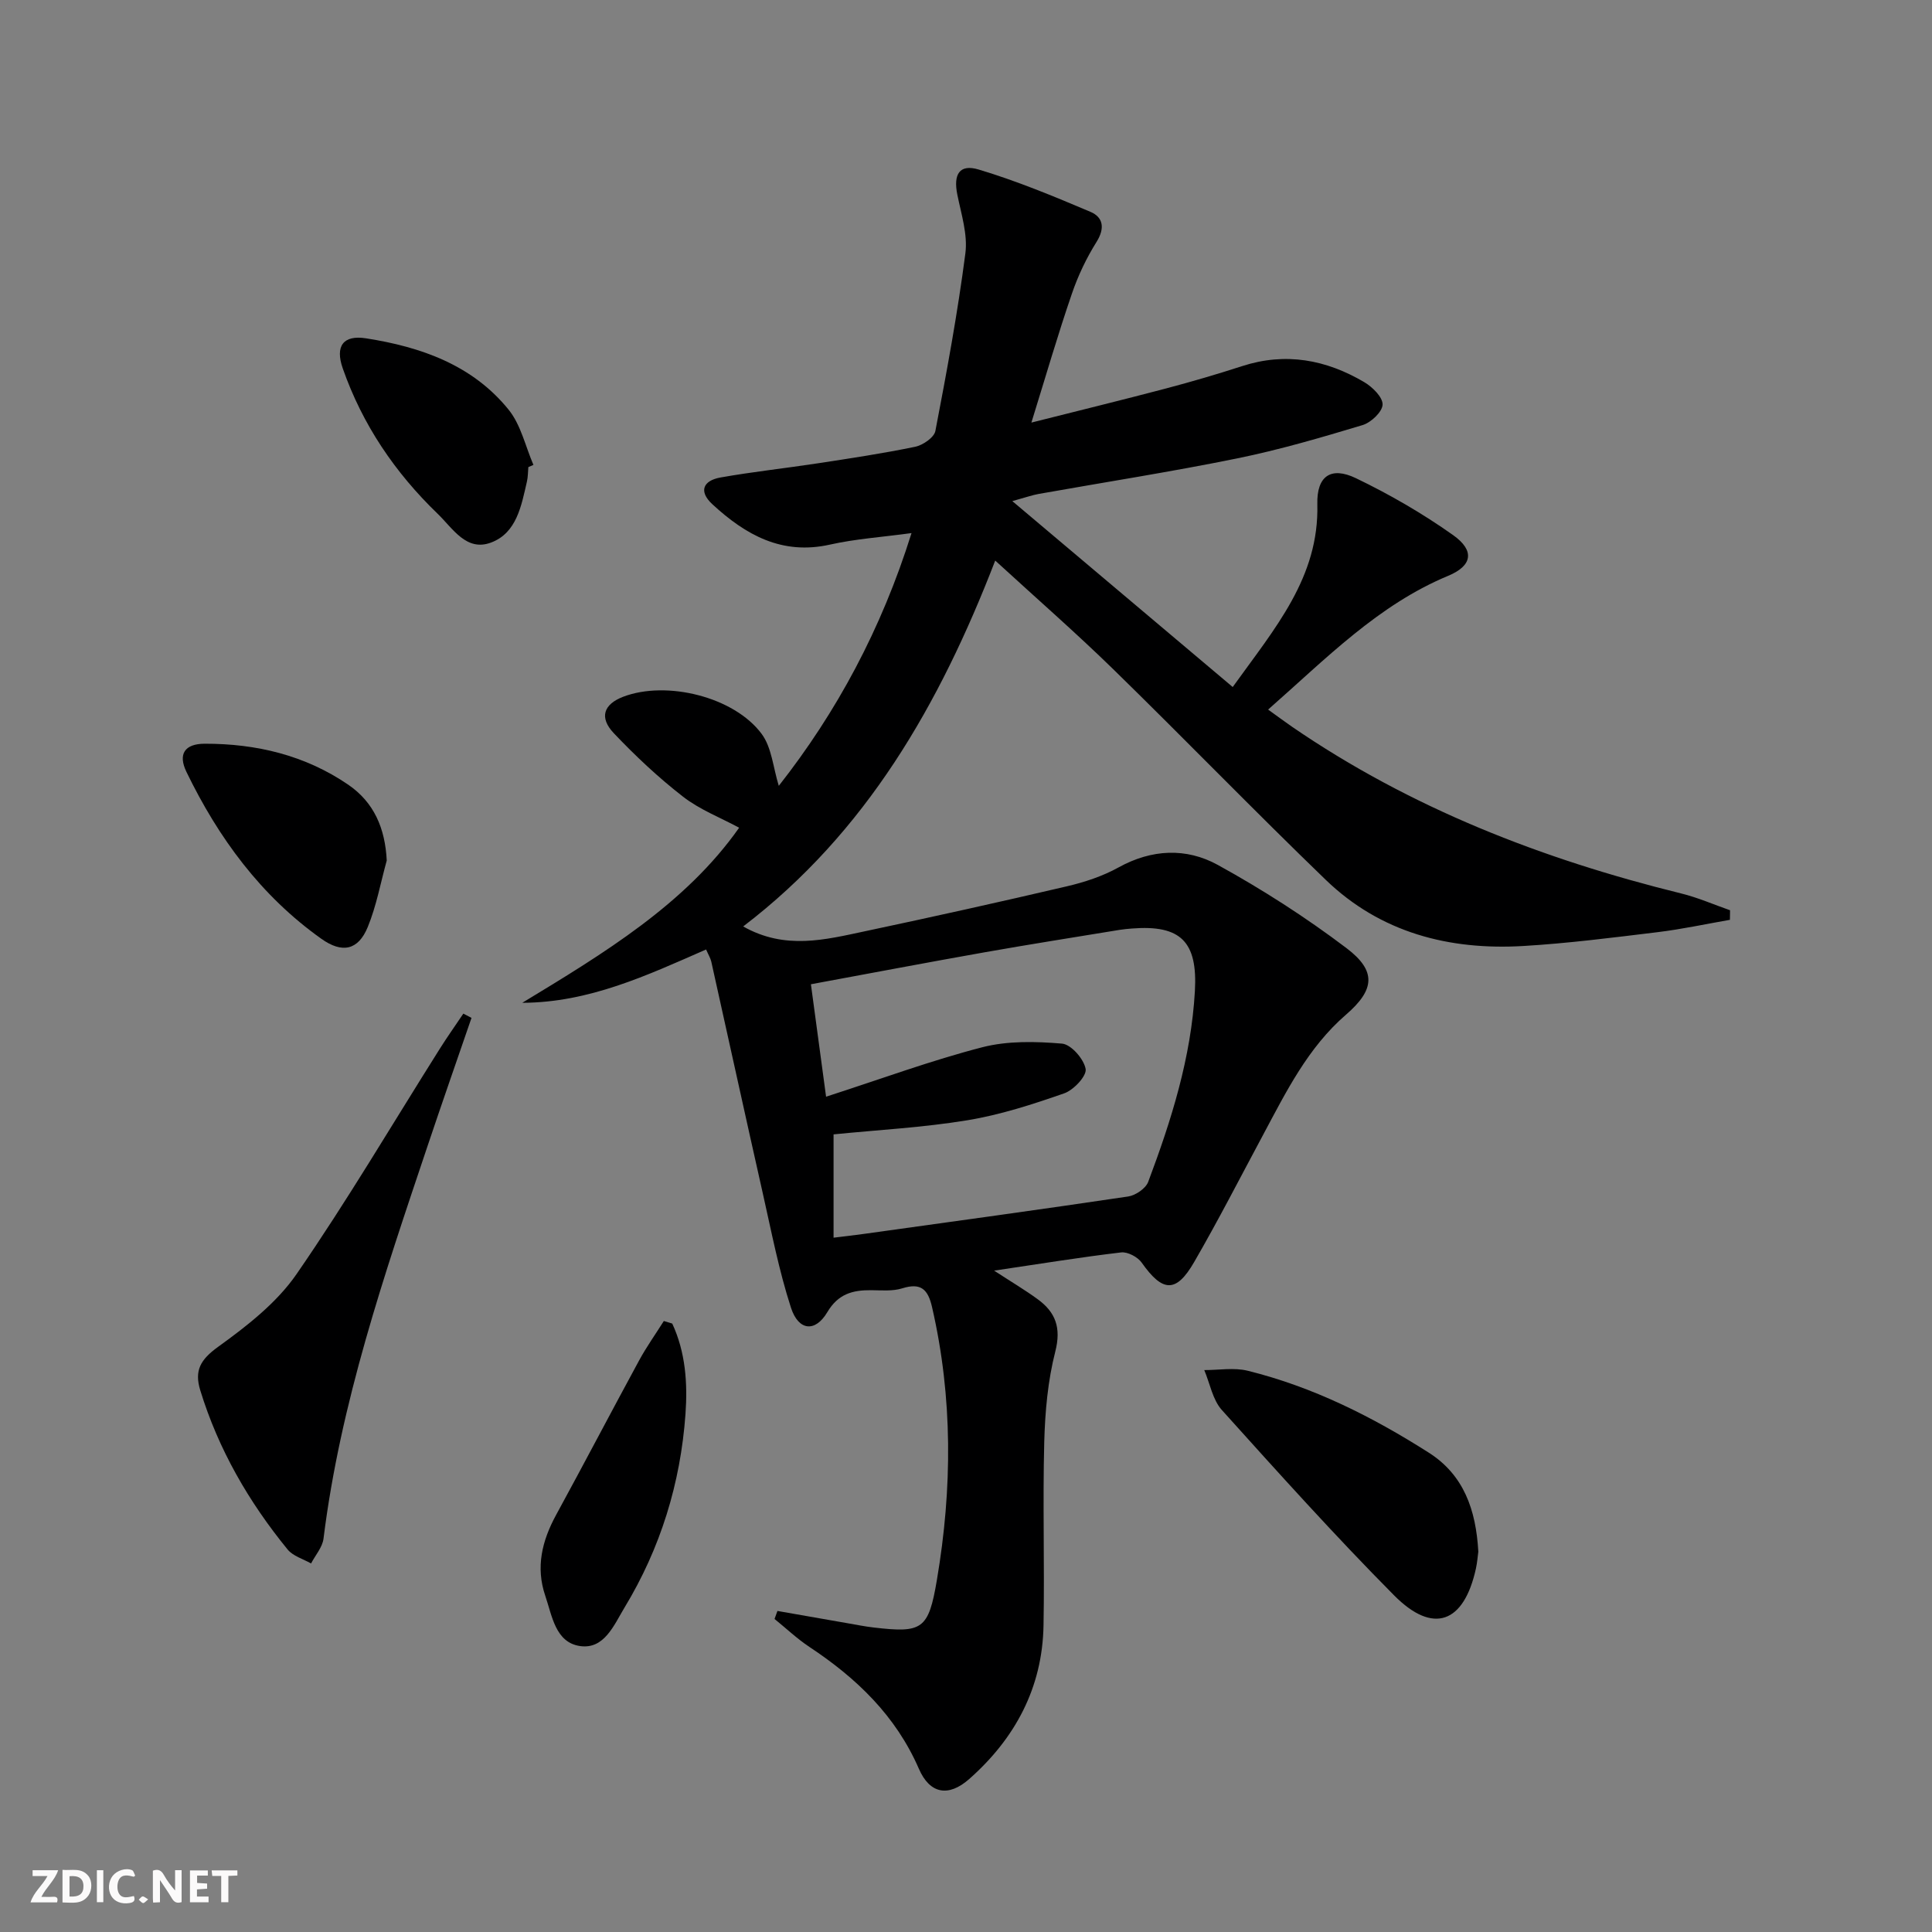
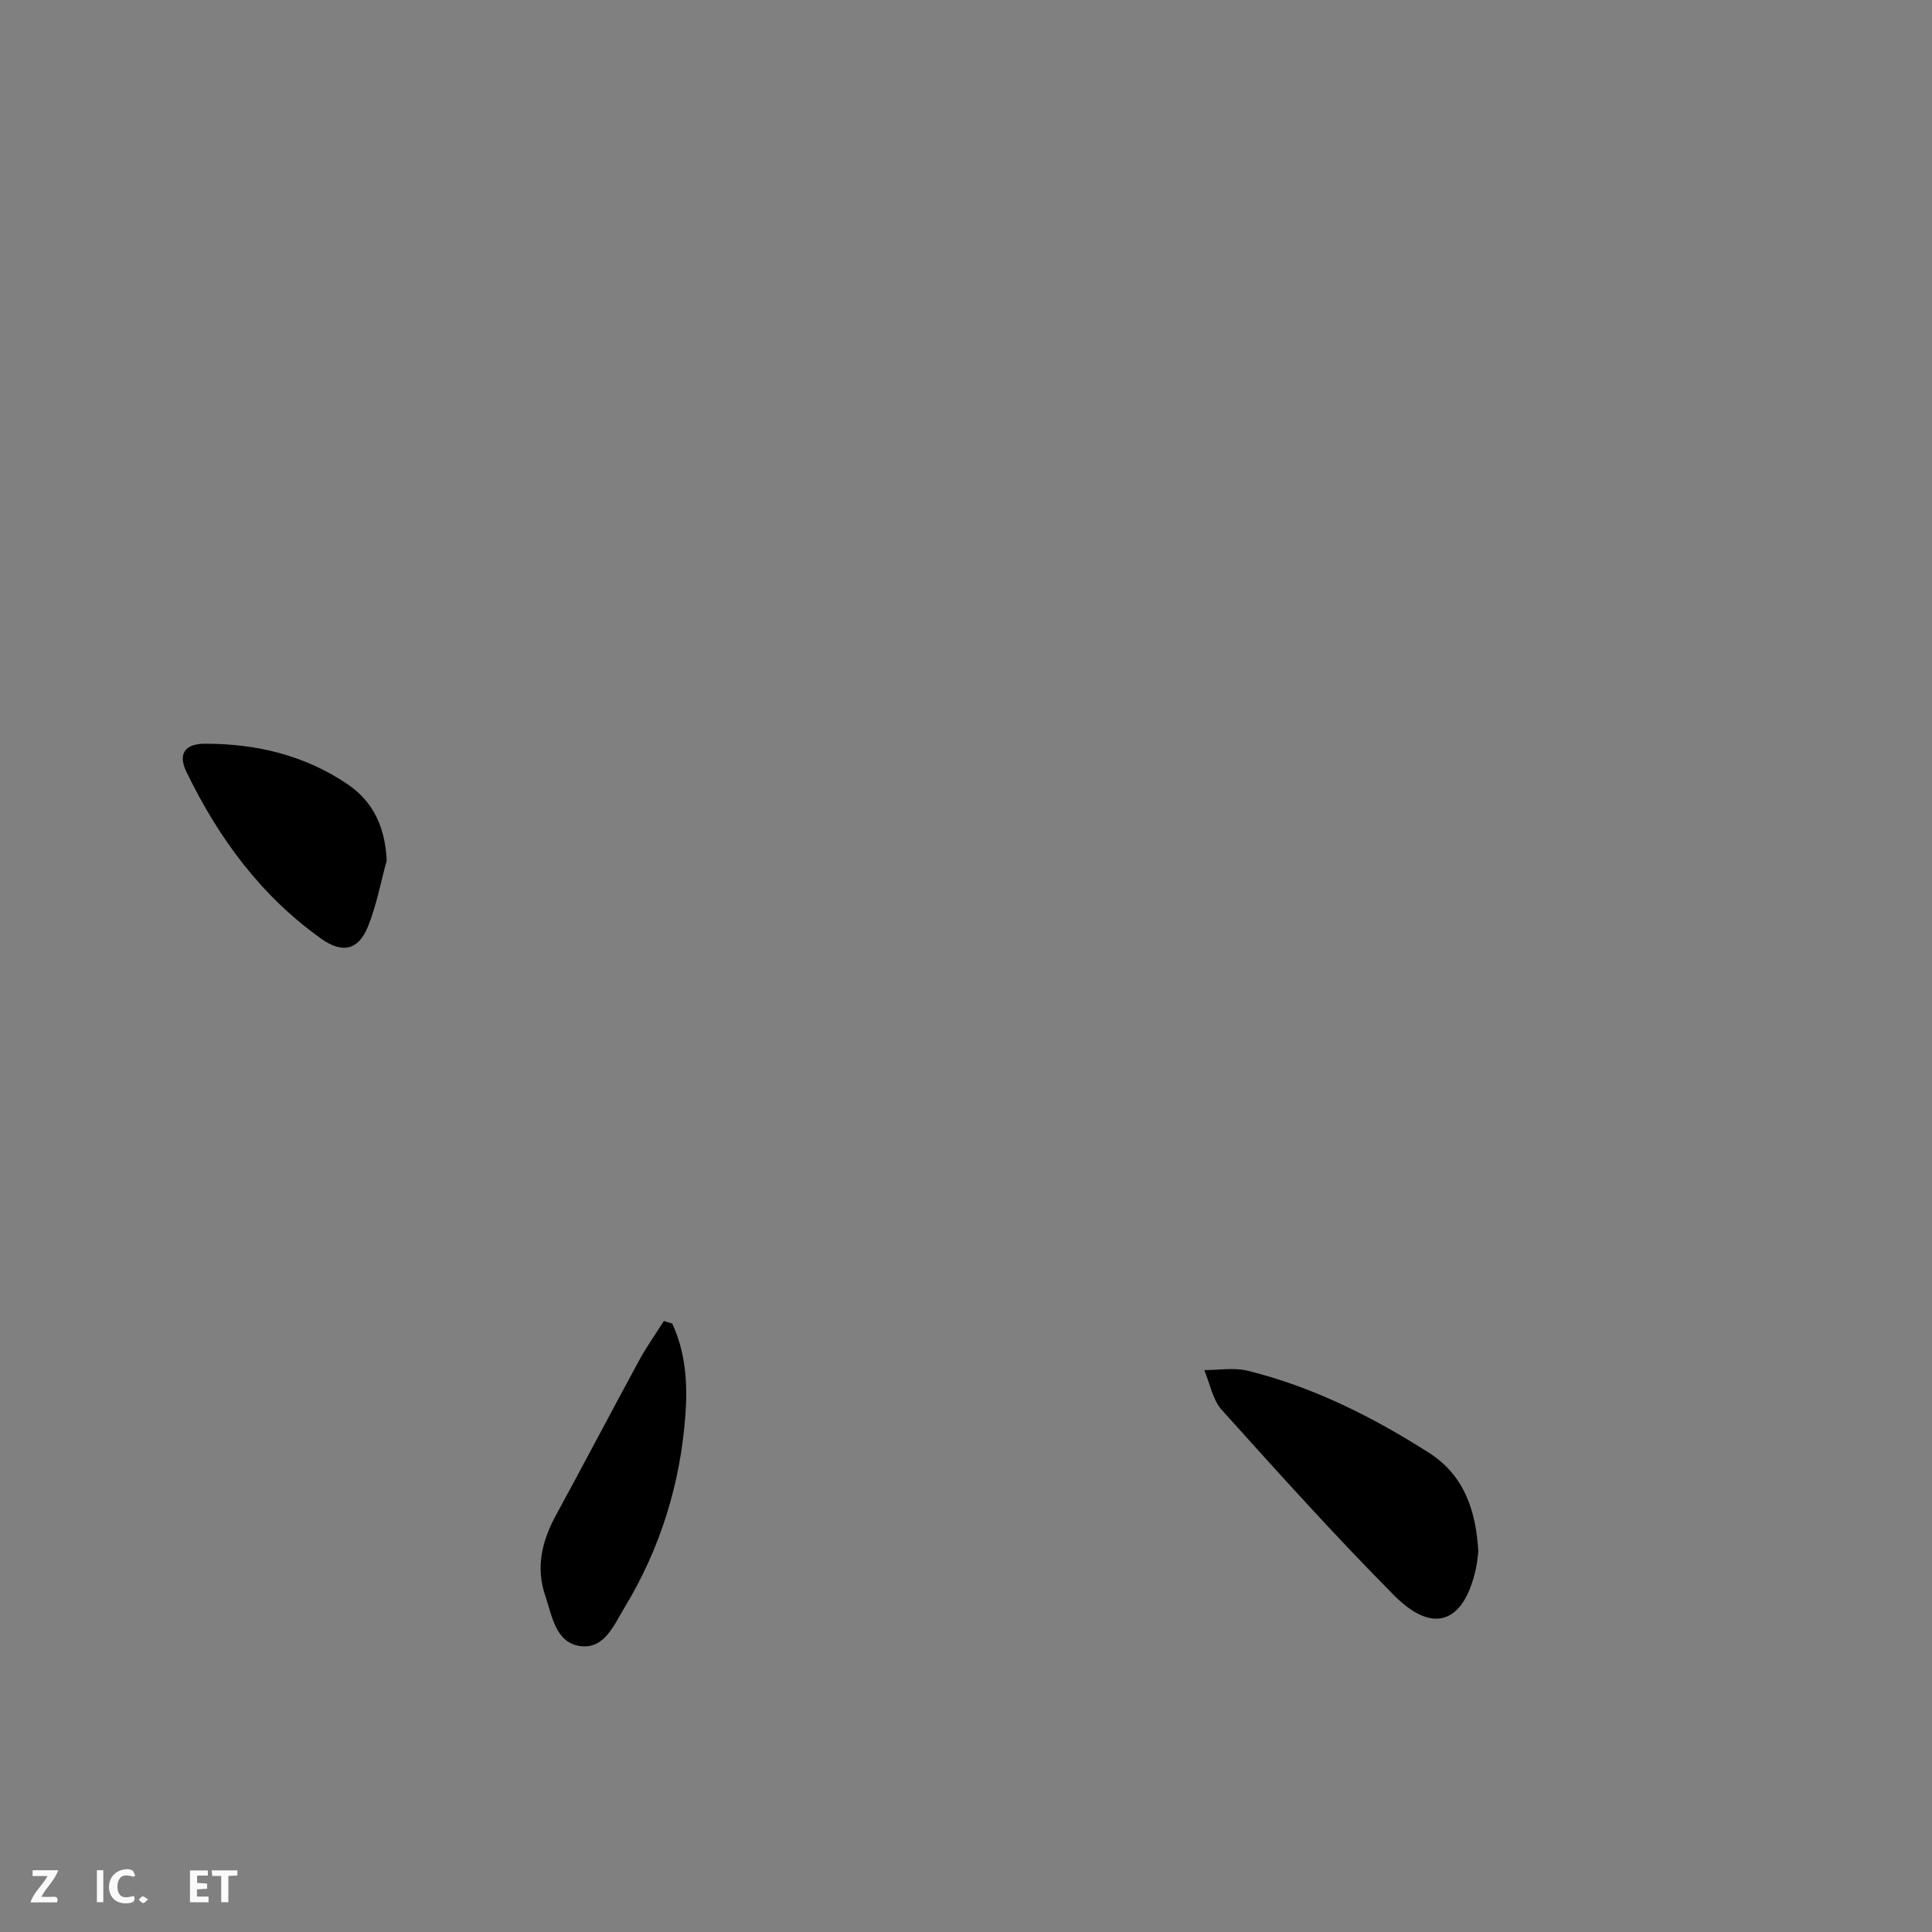
<svg xmlns="http://www.w3.org/2000/svg" enable-background="new 0 0 400 400" viewBox="0 0 400 400">
  <rect x="0" y="0" width="400" height="400" fill="#808080" stroke="none" />
  <g fill="#fbfafa">
-     <path d="m37.59 393.81c-.92.31-1.52.05-2-.78-.7-1.2-1.52-2.34-2.47-3.78v4.59c-.55.03-.95.05-1.41.07-.03-.37-.06-.64-.06-.91 0-1.91 0-3.81 0-5.7 1.13-.41 1.77-.03 2.29.91.62 1.11 1.38 2.14 2.31 3.19v-4.2h1.35v6.61z" />
-     <path d="m12.94 393.88v-6.75c1.9.19 3.93-.54 5.37 1.29.8 1.01.78 2.88.03 3.97-1.37 1.97-3.4 1.51-5.4 1.49m1.45-1.22c2.04.12 2.92-.58 2.89-2.21-.03-1.51-.98-2.19-2.89-2z" />
    <path d="m11.81 393.87h-5.49c.68-2.18 2.47-3.48 3.51-5.45h-3.08v-1.21h5.29c-.71 2.13-2.44 3.48-3.47 5.51.86 0 1.63.04 2.39-.01.79-.05 1.14.21.85 1.16" />
    <path d="m39.33 393.86v-6.61h3.7v1.07h-2.22v1.52c.68.04 1.34.09 2.07.13v1.07c-.72.05-1.38.09-2.1.14v1.48h2.4v1.19h-3.85z" />
    <path d="m27.71 388.56c-1.15-.3-2.46-.61-3.1.64-.37.73-.41 1.93-.06 2.67.63 1.35 1.99.93 3.17.68.35.94-.01 1.32-.93 1.46-1.62.25-3.05-.27-3.76-1.48-.73-1.25-.6-3.03.31-4.17.88-1.11 2.71-1.7 4-1.16.32.13.44.74.65 1.12-.1.08-.19.16-.28.24" />
    <path d="m49.15 387.24v1.07c-.59.02-1.17.05-1.87.08v5.44h-1.48v-5.44h-1.85c-.05-.4-.08-.73-.13-1.15z" />
    <path d="m20.06 387.21h1.33v6.62h-1.33z" />
    <path d="m30.68 393.25c-.49.38-.8.79-1.05.76-.32-.05-.6-.45-.9-.7.26-.24.51-.64.8-.67.29-.04.62.3 1.15.61" />
  </g>
-   <path d="m213.54 87.49c9.62-2.43 18.76-4.66 27.86-7.06 5.29-1.4 10.56-2.94 15.77-4.63 9-2.92 17.4-1.34 25.3 3.33 1.69 1 3.83 3.11 3.78 4.64-.05 1.5-2.39 3.71-4.14 4.24-8.57 2.58-17.19 5.11-25.94 6.89-13.66 2.78-27.44 4.93-41.16 7.37-1.27.23-2.51.67-5.42 1.48 15.62 13.17 30.37 25.62 45.63 38.49 8.78-12.23 17.9-22.69 17.52-37.84-.15-5.82 2.79-7.89 7.98-5.4 6.99 3.36 13.79 7.3 20.12 11.78 4.56 3.23 3.98 6.36-1 8.43-14.52 6.04-25.21 17.08-37.29 27.7 1.87 1.34 3.38 2.47 4.93 3.54 24.57 16.86 51.83 27.44 80.59 34.53 3.45.85 6.75 2.3 10.12 3.48-.01.66-.02 1.32-.03 1.98-5 .87-9.98 1.95-15.01 2.56-9.24 1.12-18.49 2.31-27.78 2.86-15.37.9-29.55-2.76-40.89-13.7-14.86-14.34-29.23-29.19-44.01-43.62-7.73-7.54-15.88-14.65-24.42-22.48-11.48 29.74-26.68 56.29-52.18 75.75 8.68 4.92 16.99 2.74 25.2 1 13.96-2.96 27.89-6.05 41.78-9.3 3.69-.86 7.43-2.09 10.73-3.92 6.87-3.8 14.03-4.1 20.53-.53 9.26 5.1 18.25 10.87 26.68 17.25 6.27 4.75 5.81 8.64-.11 13.76-7.9 6.83-12.39 15.96-17.18 24.91-4.72 8.8-9.27 17.69-14.27 26.33-3.74 6.46-6.53 6.24-10.85.11-.82-1.17-2.91-2.28-4.26-2.12-8.4.99-16.75 2.36-26.3 3.77 3.67 2.39 6.44 4.03 9.02 5.92 3.71 2.7 4.9 5.91 3.65 10.82-1.55 6.05-2.12 12.46-2.29 18.74-.33 12.66.08 25.33-.15 37.99-.23 12.88-5.87 23.39-15.4 31.8-4.29 3.78-8.15 3.06-10.4-2.12-4.78-11-12.91-18.78-22.67-25.24-2.56-1.7-4.82-3.85-7.22-5.79.2-.55.4-1.1.6-1.66 4.85.85 9.71 1.71 14.56 2.55 1.79.31 3.58.67 5.39.88 10.07 1.18 11.33.41 13.07-9.88 3.19-18.86 3.31-37.69-1.01-56.46-.83-3.63-2.27-5.11-6.15-3.89-2 .63-4.29.41-6.45.39-3.84-.03-6.83.75-9.09 4.56-2.5 4.21-5.96 3.87-7.52-.94-2.49-7.68-4.03-15.68-5.81-23.58-3.61-16-7.11-32.03-10.68-48.04-.17-.76-.61-1.45-1.08-2.54-12.26 5.37-24.23 10.99-38.06 11.04 16.94-10.27 33.8-20.46 44.9-36.25-3.89-2.1-8.16-3.74-11.62-6.43-5.1-3.96-9.87-8.44-14.32-13.13-3.1-3.27-2.11-6.01 1.95-7.56 8.94-3.41 22.97 0 28.67 7.72 2.07 2.8 2.35 6.91 3.53 10.73 11.96-15.22 21.25-32.41 27.48-52.33-6.16.84-11.61 1.2-16.87 2.38-9.96 2.24-17.49-2.01-24.35-8.34-2.95-2.72-1.88-4.92 1.66-5.55 6.69-1.19 13.46-1.91 20.18-2.94 6.73-1.03 13.47-2.04 20.13-3.42 1.61-.33 3.93-1.93 4.19-3.27 2.35-12.21 4.61-24.45 6.21-36.77.51-3.93-.86-8.15-1.67-12.18-.84-4.17.42-6.38 4.42-5.18 7.89 2.36 15.55 5.54 23.15 8.76 2.64 1.12 3.03 3.38 1.26 6.22-2.08 3.32-3.82 6.96-5.09 10.68-2.91 8.46-5.4 17.06-8.4 26.73zm-42.51 139.57c11.53-3.72 21.8-7.52 32.35-10.24 5.24-1.35 11.04-1.21 16.5-.75 1.88.16 4.53 3.19 4.89 5.25.25 1.44-2.48 4.36-4.43 5.04-6.55 2.29-13.25 4.46-20.07 5.58-9.11 1.5-18.4 1.99-27.69 2.92v21.39c2.41-.3 4.37-.51 6.33-.79 18.23-2.54 36.47-5.03 54.67-7.74 1.53-.23 3.63-1.66 4.14-3.02 4.8-12.77 8.89-25.73 9.67-39.51.58-10.2-2.9-13.75-13.05-12.95-.83.07-1.66.14-2.48.27-9.33 1.53-18.68 3-27.99 4.65-11.88 2.1-23.73 4.36-35.98 6.62 1.02 7.51 1.98 14.67 3.14 23.28z" fill="#000001" />
-   <path d="m97.62 210.74c-3.06 8.9-6.17 17.79-9.16 26.71-8.92 26.57-18 53.09-21.48 81.1-.22 1.8-1.69 3.44-2.58 5.15-1.64-.94-3.73-1.52-4.85-2.89-8.05-9.86-14.33-20.72-18.09-32.97-1.25-4.08.03-6.35 3.68-8.98 5.97-4.31 12.14-9.11 16.25-15.06 10.47-15.16 19.83-31.07 29.67-46.67 1.55-2.47 3.25-4.85 4.87-7.27.56.3 1.13.59 1.69.88z" fill="#000001" />
  <path d="m306.07 321.26c-.12.84-.21 2.17-.49 3.46-2.47 11.34-8.85 13.75-16.95 5.58-12.29-12.39-23.97-25.39-35.65-38.36-1.92-2.13-2.47-5.49-3.65-8.28 3.01.01 6.16-.56 9 .14 13.5 3.34 25.8 9.52 37.47 16.95 7.25 4.61 9.79 11.83 10.27 20.51z" fill="#000001" />
  <path d="m139.18 274.03c2.76 5.94 3.2 12.35 2.74 18.76-1.03 14.31-5.17 27.74-12.62 40.04-2.19 3.62-4.19 8.69-9.2 7.97-5.11-.74-5.79-6.25-7.21-10.42-2.01-5.91-.67-11.38 2.24-16.72 5.8-10.63 11.42-21.37 17.2-32.01 1.53-2.81 3.4-5.44 5.11-8.15.58.18 1.16.36 1.74.53z" fill="#000001" />
  <path d="m80.07 178.16c-1.27 4.6-2.13 9.38-3.93 13.77-1.99 4.85-5.32 5.48-9.59 2.45-12.54-8.91-21.33-20.9-27.95-34.57-1.77-3.65-.41-5.82 3.79-5.83 10.67-.02 20.77 2.38 29.69 8.47 5.36 3.67 7.66 9.03 7.99 15.71z" fill="#000001" />
-   <path d="m109.39 96.71c-.09.99-.07 2.01-.29 2.97-1.16 5.02-2.11 10.67-7.46 12.66-5.1 1.9-7.9-2.95-11.01-5.95-8.85-8.53-15.6-18.48-19.67-30.13-1.6-4.58.07-6.96 4.83-6.21 11.35 1.77 22.03 5.51 29.52 14.78 2.54 3.14 3.47 7.58 5.13 11.42-.35.15-.7.3-1.05.46z" fill="#000001" />
</svg>